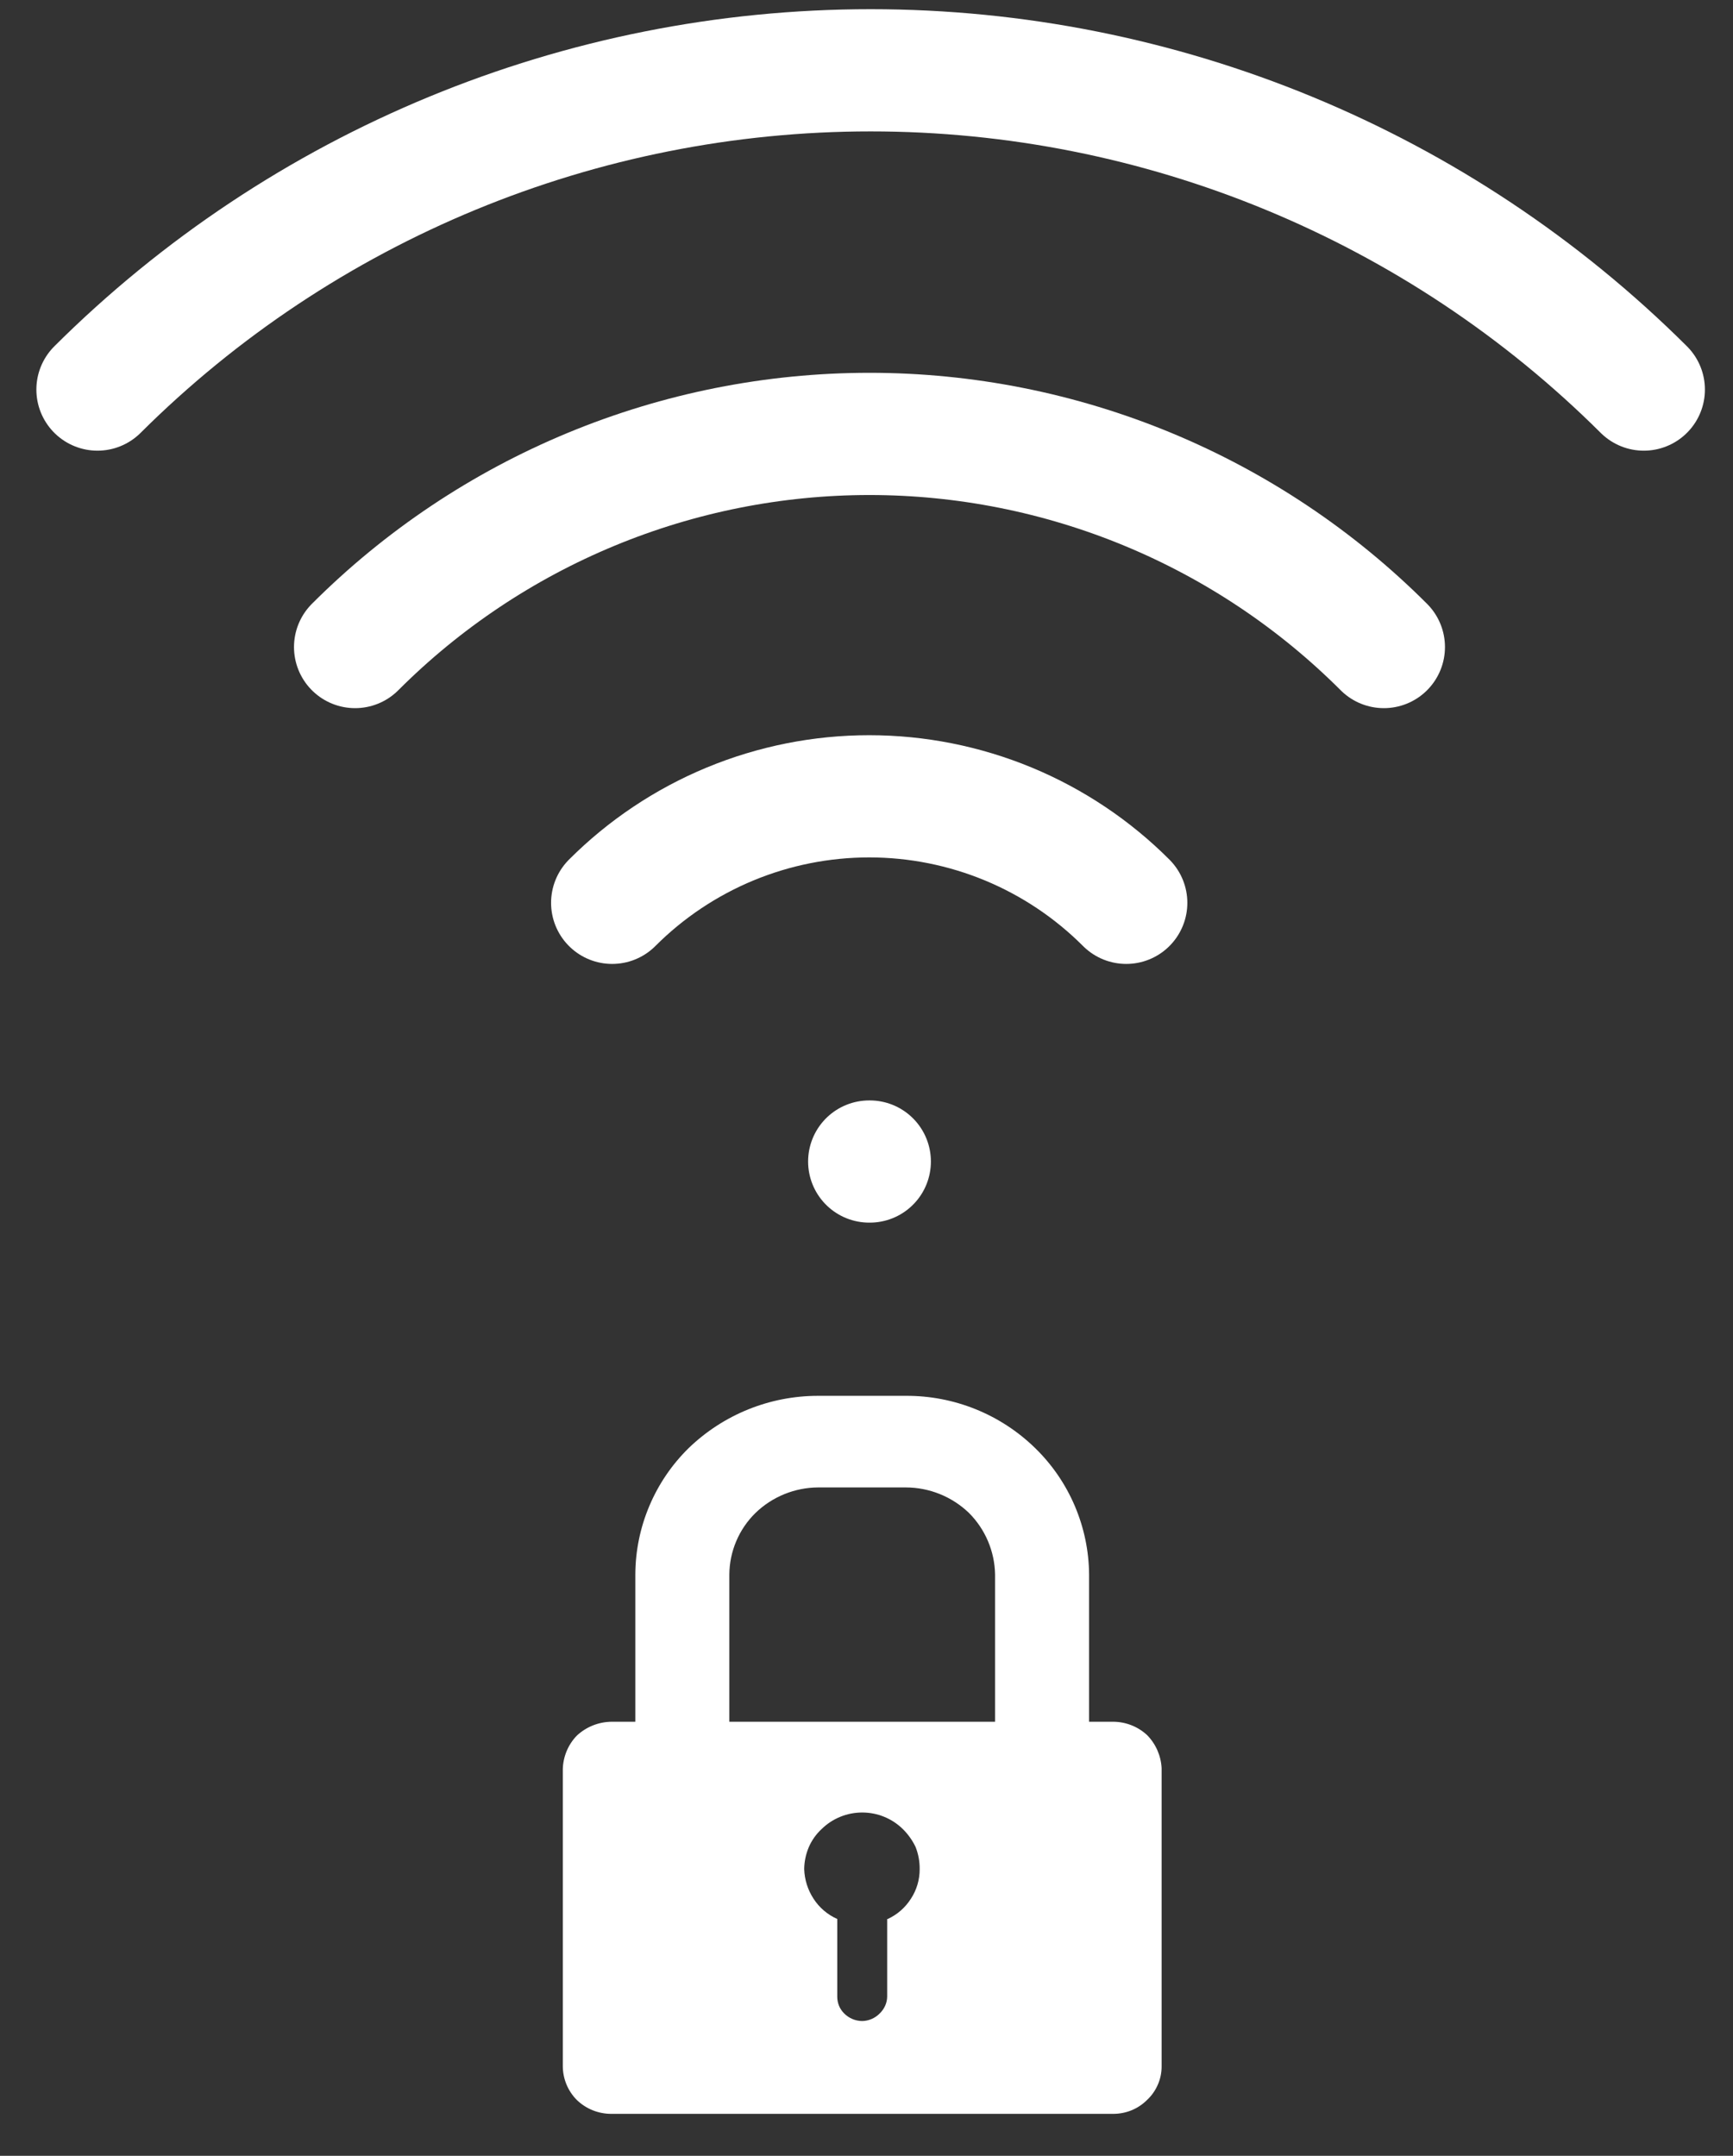
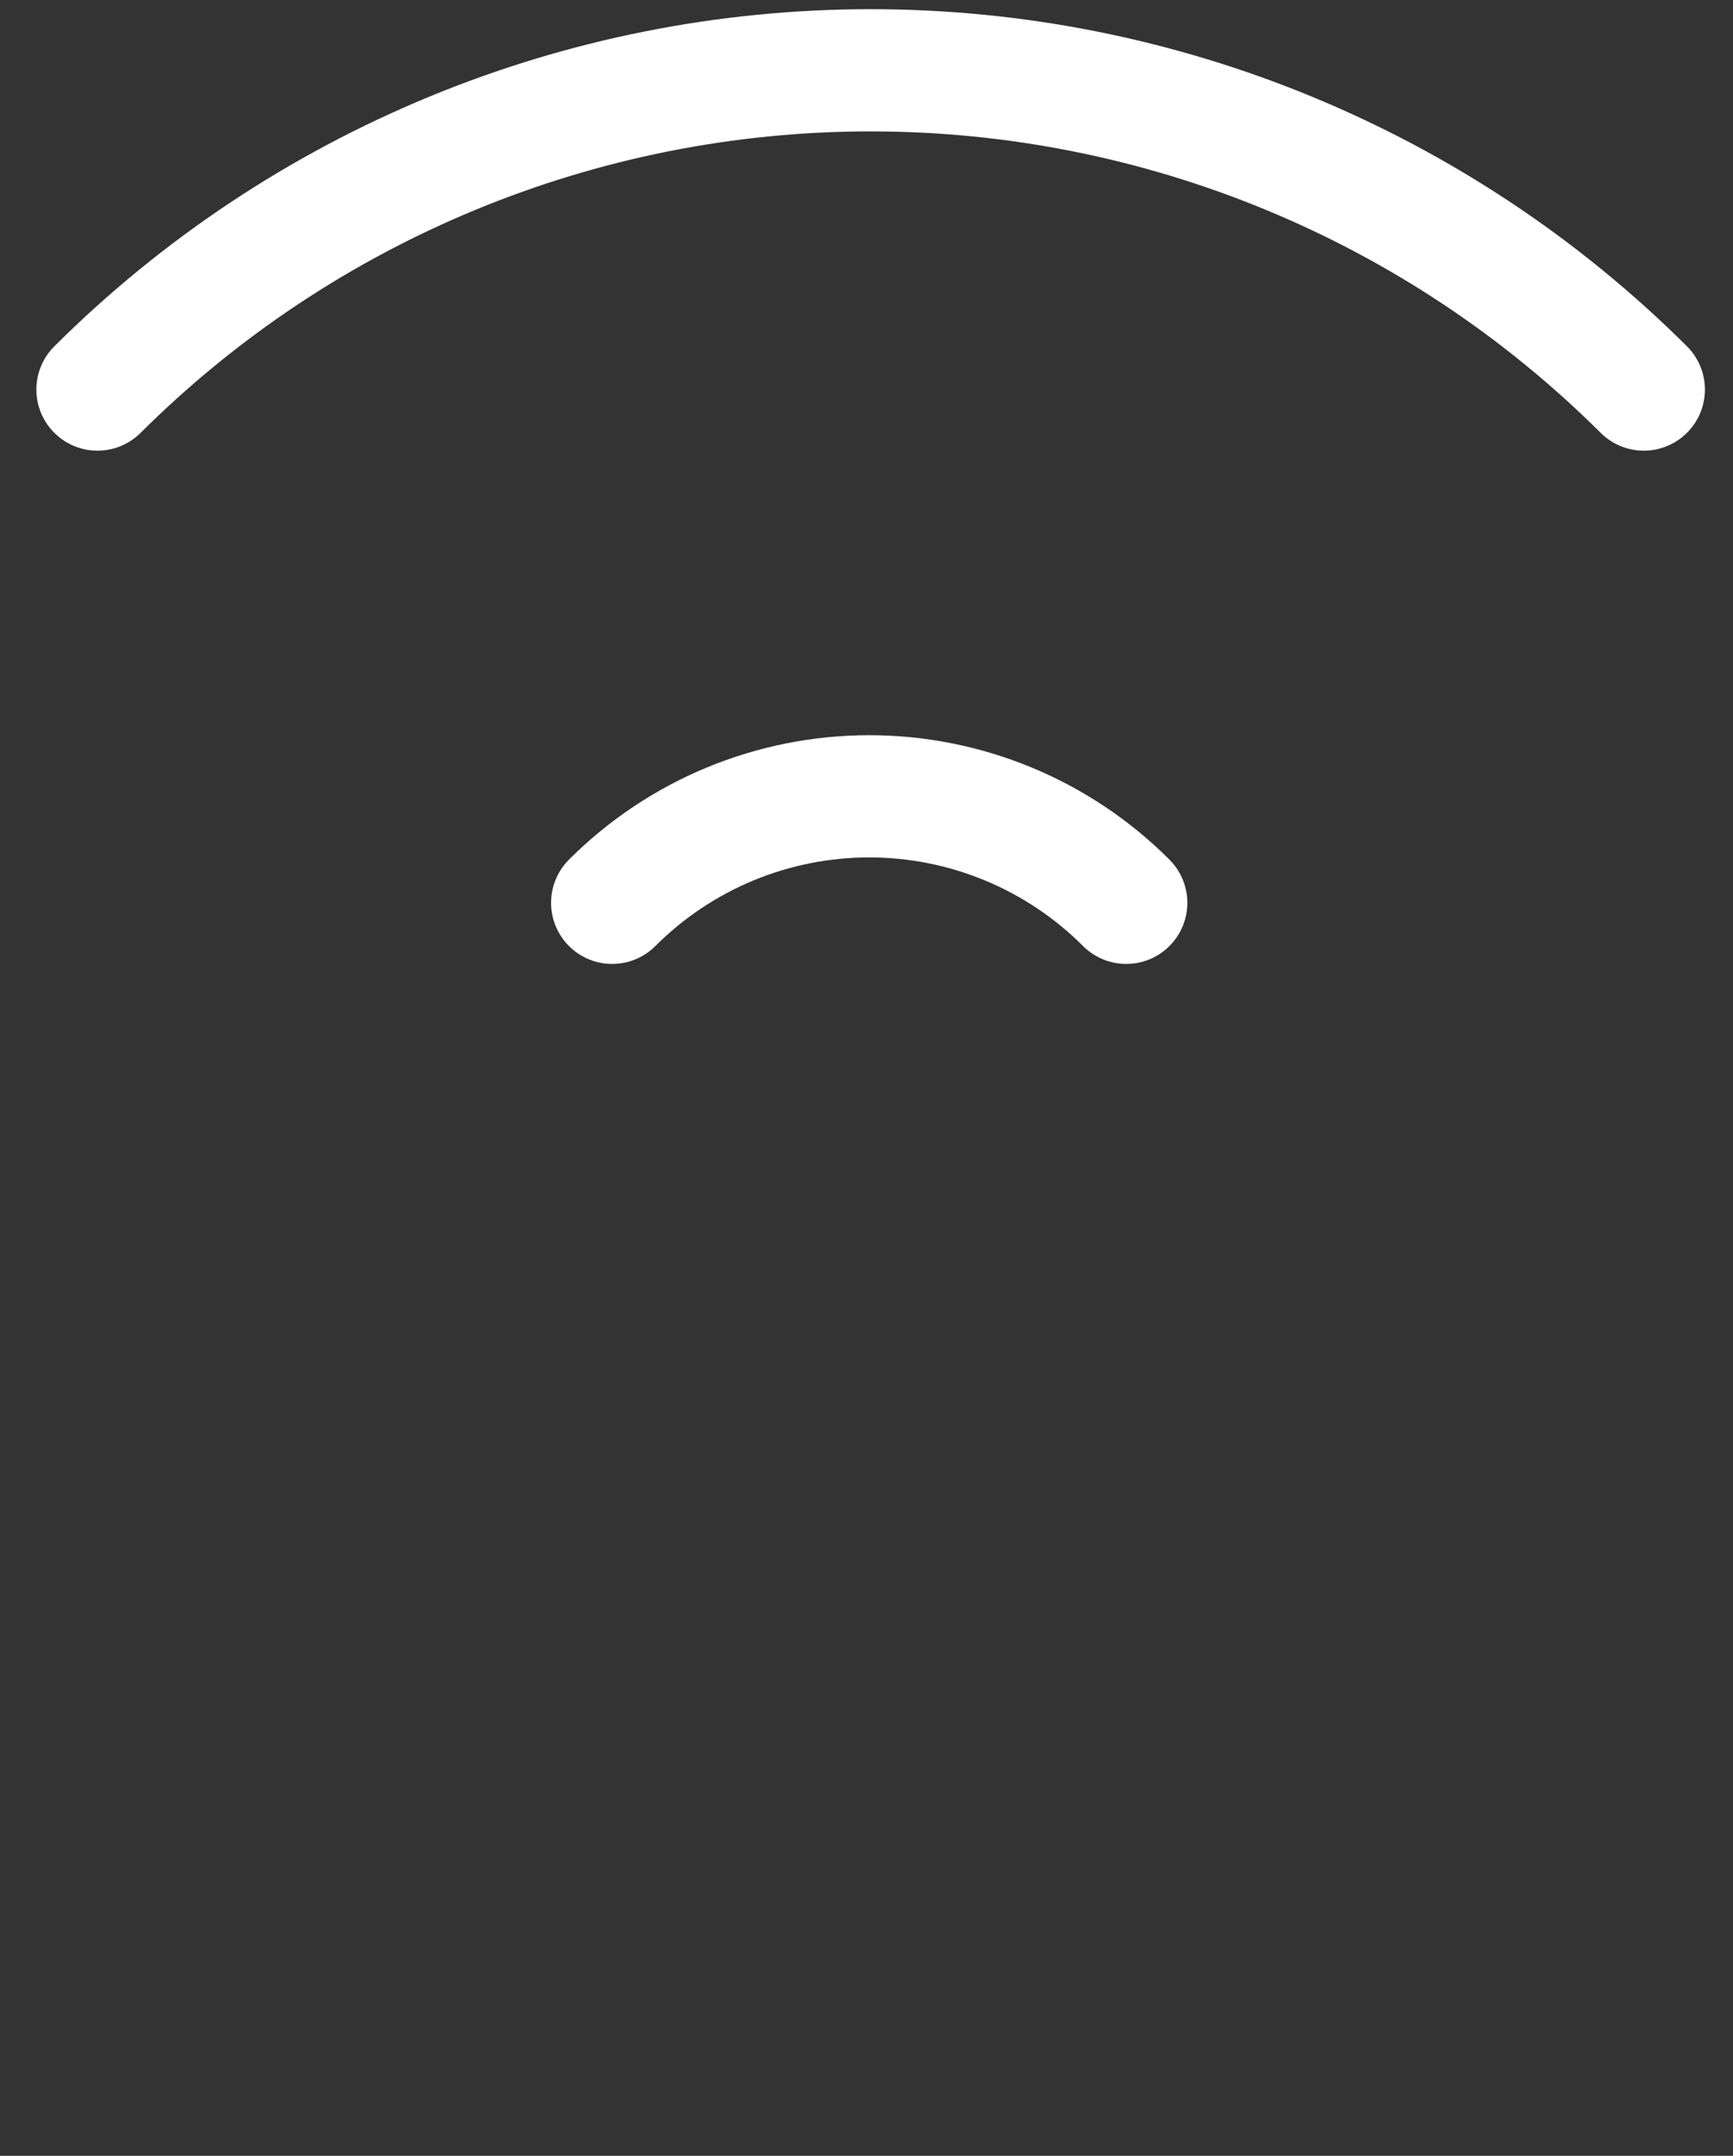
<svg xmlns="http://www.w3.org/2000/svg" width="41" height="51" viewBox="0 0 41 51" fill="none">
  <rect x="0" y="0" width="41" height="51" fill="#333333" stroke="none" />
-   <path d="M20.564 27.478H20.578" stroke="white" stroke-width="2.891" stroke-linecap="round" stroke-linejoin="round" />
  <path d="M14.483 21.358C15.281 20.559 16.229 19.926 17.272 19.493C18.316 19.061 19.434 18.838 20.564 18.838C21.694 18.838 22.812 19.061 23.856 19.493C24.899 19.926 25.847 20.559 26.645 21.358" stroke="white" stroke-width="2.891" stroke-linecap="round" stroke-linejoin="round" />
-   <path d="M8.401 15.307C9.998 13.709 11.896 12.441 13.984 11.576C16.072 10.711 18.31 10.265 20.57 10.265C22.831 10.265 25.069 10.711 27.157 11.576C29.245 12.441 31.142 13.709 32.74 15.307" stroke="white" stroke-width="2.891" stroke-linecap="round" stroke-linejoin="round" />
  <path d="M2.306 9.216C7.164 4.379 13.741 1.663 20.598 1.663C27.455 1.663 34.032 4.379 38.89 9.216" stroke="white" stroke-width="2.891" stroke-linecap="round" stroke-linejoin="round" />
-   <path d="M26.329 40.731H25.766V37.247C25.762 36.688 25.646 36.137 25.427 35.623C25.208 35.11 24.889 34.645 24.489 34.256C23.671 33.458 22.571 33.014 21.428 33.021H19.355C18.213 33.02 17.116 33.463 16.294 34.256C15.896 34.646 15.58 35.111 15.363 35.625C15.146 36.138 15.033 36.689 15.031 37.247V40.731H14.469C14.162 40.734 13.868 40.852 13.645 41.061C13.439 41.275 13.321 41.559 13.315 41.857V48.881C13.317 49.18 13.435 49.465 13.645 49.677C13.865 49.891 14.161 50.009 14.469 50.007H26.329C26.479 50.008 26.628 49.98 26.767 49.924C26.907 49.867 27.033 49.783 27.139 49.677C27.248 49.575 27.334 49.452 27.393 49.315C27.453 49.178 27.483 49.031 27.482 48.881V41.829C27.467 41.535 27.345 41.257 27.139 41.047C26.919 40.843 26.629 40.73 26.329 40.731ZM20.989 45.397V47.235C20.988 47.31 20.971 47.384 20.94 47.452C20.909 47.52 20.865 47.582 20.811 47.633C20.702 47.744 20.554 47.808 20.399 47.811C20.239 47.81 20.086 47.746 19.973 47.633C19.921 47.581 19.878 47.519 19.85 47.451C19.822 47.382 19.808 47.309 19.808 47.235V45.397C19.578 45.295 19.382 45.128 19.246 44.916C19.11 44.707 19.034 44.465 19.026 44.217C19.028 44.037 19.066 43.86 19.136 43.695C19.206 43.534 19.309 43.389 19.438 43.27C19.694 43.018 20.039 42.878 20.399 42.878C20.758 42.878 21.103 43.018 21.36 43.27C21.484 43.393 21.587 43.537 21.662 43.695C21.727 43.861 21.76 44.038 21.758 44.217C21.759 44.465 21.688 44.708 21.552 44.916C21.419 45.126 21.229 45.293 21.003 45.397H20.989ZM23.542 40.731H17.255V37.247C17.257 36.975 17.313 36.707 17.419 36.458C17.525 36.208 17.679 35.982 17.873 35.792C18.271 35.407 18.802 35.191 19.355 35.188H21.428C21.986 35.188 22.523 35.405 22.925 35.792C23.311 36.179 23.532 36.7 23.542 37.247V40.731Z" fill="white" />
</svg>